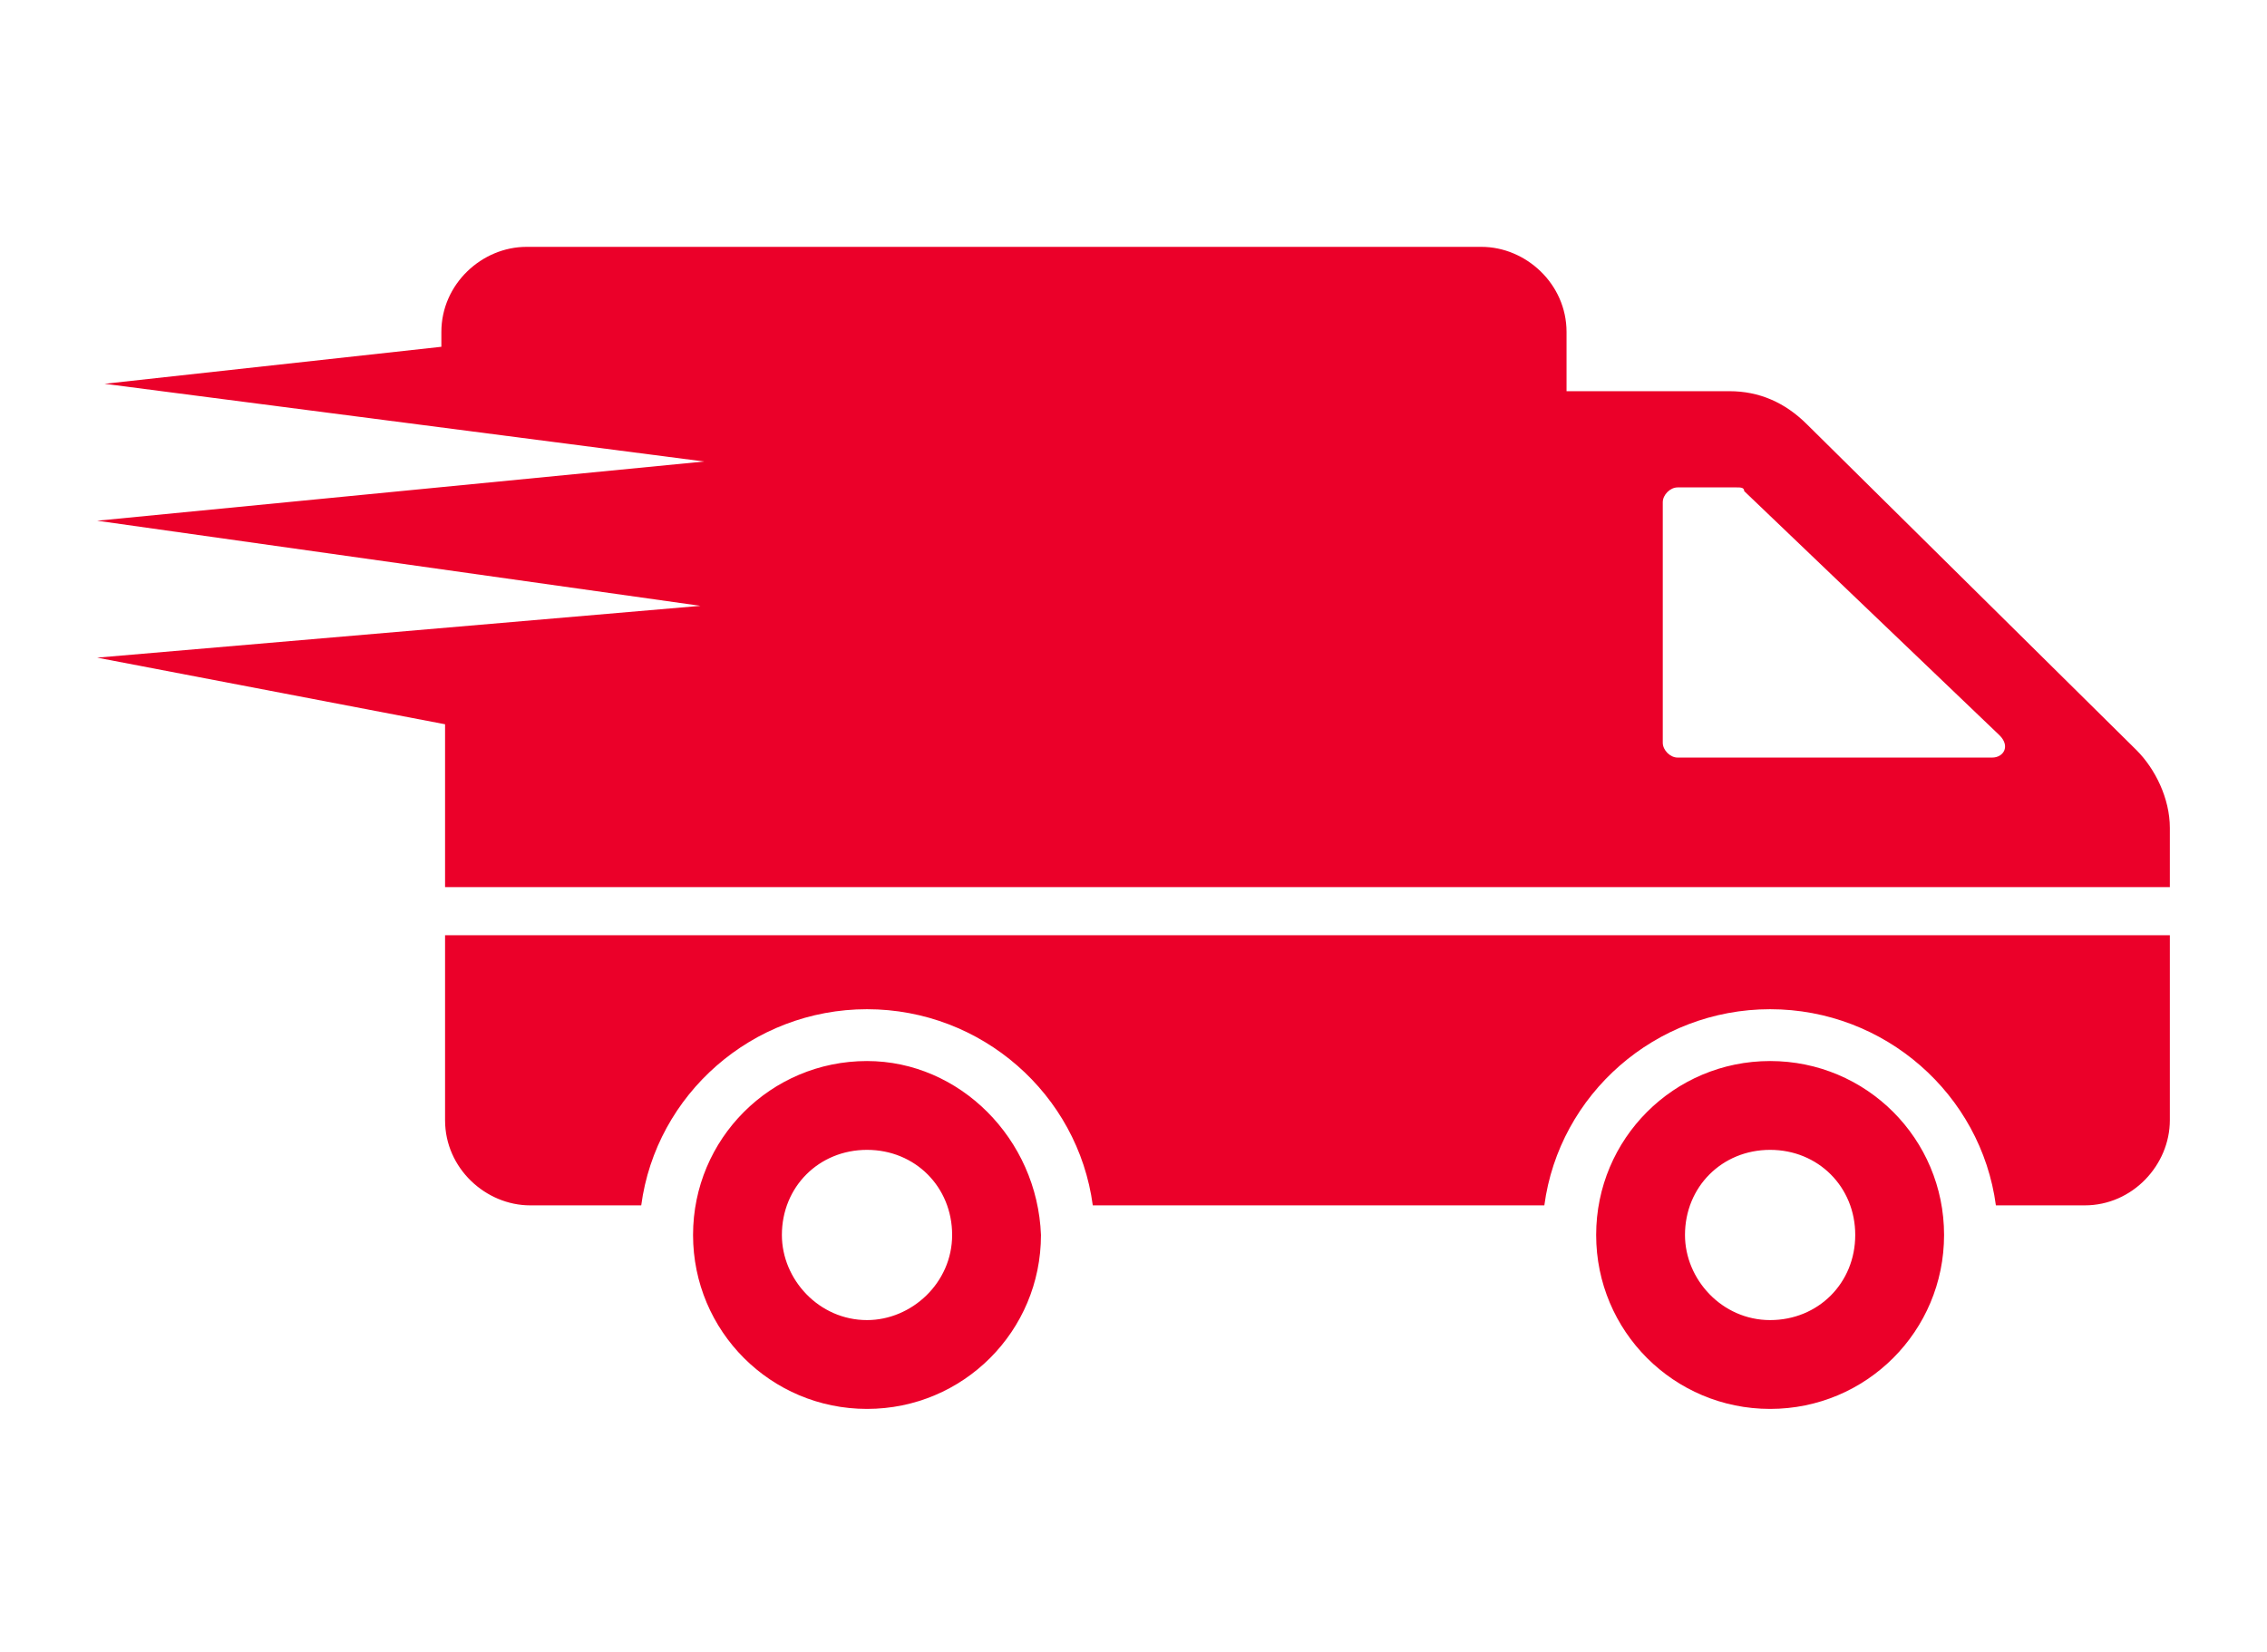
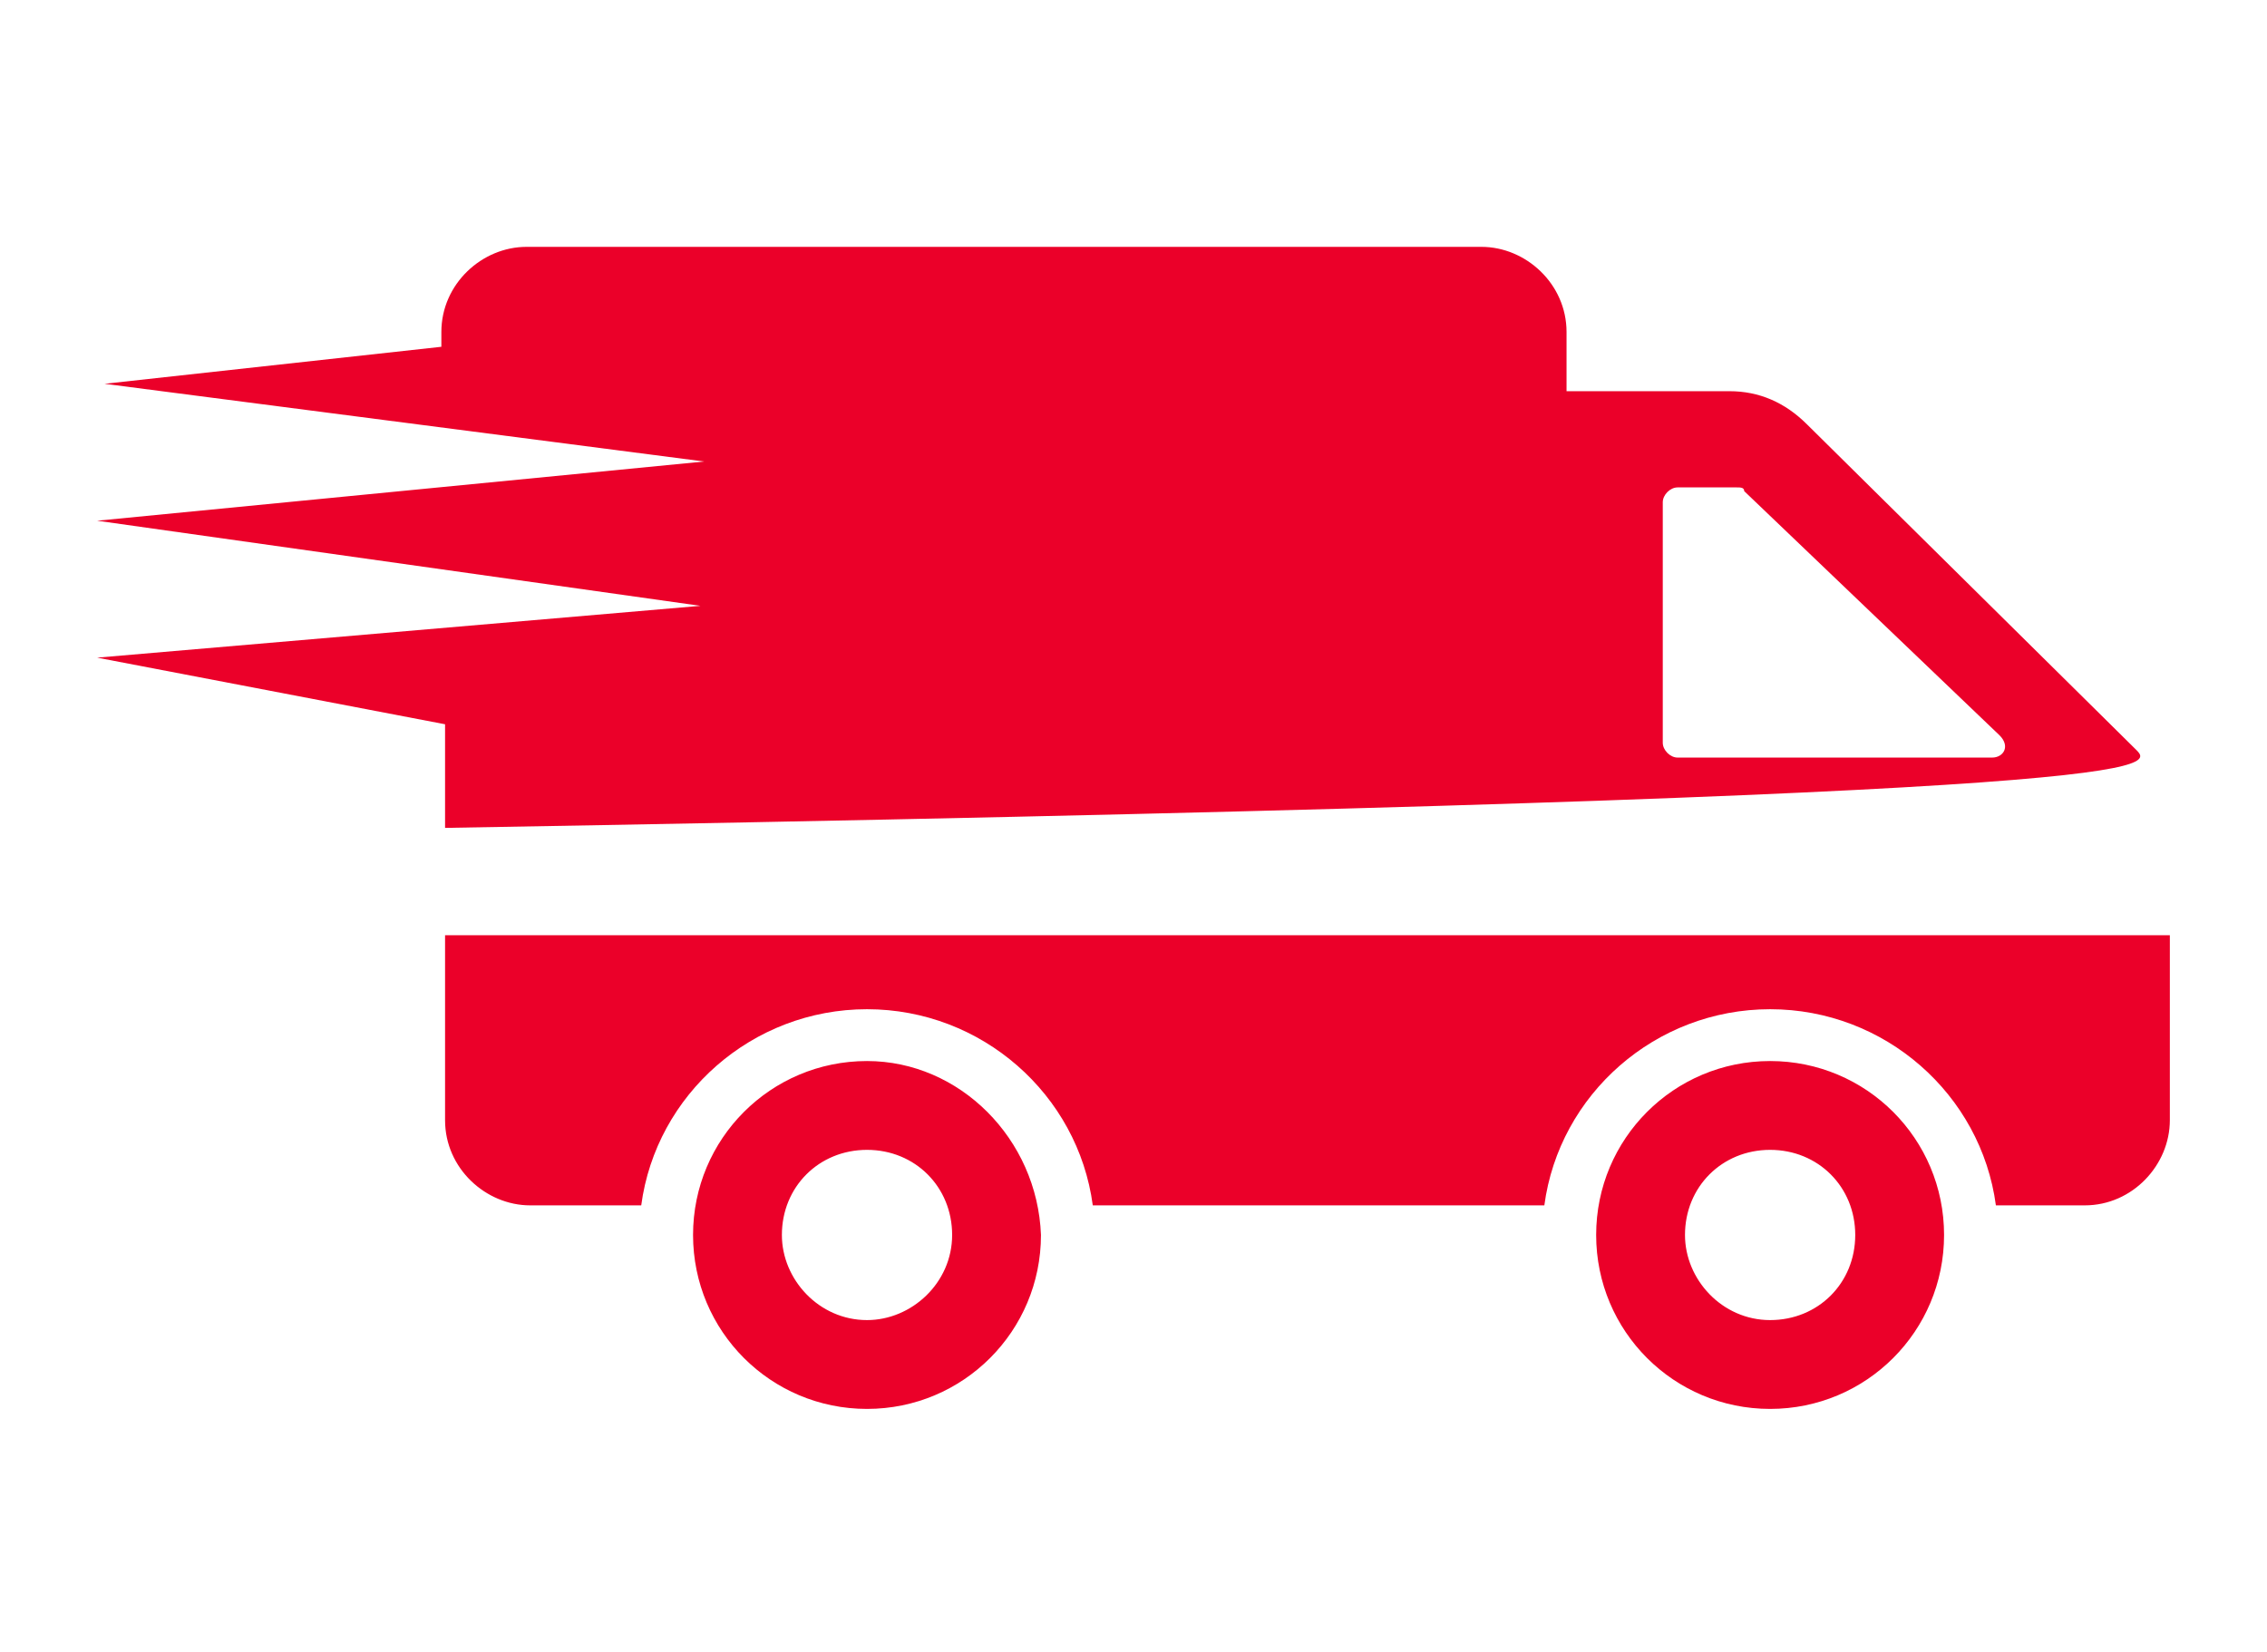
<svg xmlns="http://www.w3.org/2000/svg" version="1.1" id="Layer_1" x="0px" y="0px" width="1310.125px" height="955px" viewBox="0 -78.75 1310.125 955" enable-background="new 0 -78.75 1310.125 955" xml:space="preserve">
  <g>
    <g>
-       <path fill="#EB0029" d="M501.056,534.506c-55.614,0-100.533,44.919-100.533,100.531c0,55.614,44.919,100.534,100.533,100.534    c55.613,0,100.531-44.92,100.531-100.534C599.448,579.424,554.529,534.506,501.056,534.506z M501.056,684.233    c-27.808,0-49.197-23.528-49.197-49.196c0-27.807,21.389-49.195,49.197-49.195c27.807,0,49.196,21.391,49.196,49.196    C550.251,662.844,526.723,684.233,501.056,684.233z M1253.978,461.78v106.948c0,25.668-21.392,49.195-49.197,49.195h-51.334    c-8.559-64.168-64.17-113.366-130.479-113.366c-66.31,0-121.922,49.198-130.479,113.366H631.532    c-8.556-64.168-64.169-113.366-130.478-113.366c-66.31,0-121.923,49.198-130.479,113.366h-64.168    c-25.668,0-49.197-21.39-49.197-49.195V461.78H1253.978L1253.978,461.78z M1022.968,534.506    c-55.613,0-100.532,44.919-100.532,100.531c0,55.614,44.918,100.534,100.532,100.534c55.613,0,100.531-44.92,100.531-100.534    C1123.499,579.424,1078.581,534.506,1022.968,534.506z M1022.968,684.233c-27.807,0-49.196-23.528-49.196-49.196    c0-27.807,21.391-49.195,49.196-49.195c27.807,0,49.195,21.391,49.195,49.196S1050.773,684.233,1022.968,684.233z     M1234.726,354.83L1044.356,166.6c-12.834-12.834-27.807-19.251-44.918-19.251h-94.117v-34.224    c0-27.807-23.528-49.197-49.195-49.197H304.268c-25.667,0-49.197,21.39-49.197,49.197v8.556l-194.646,21.39l346.516,44.919    L56.147,222.214l348.654,49.197L56.147,301.356l201.063,38.501v94.116h996.767V399.75    C1253.978,382.638,1245.421,365.526,1234.726,354.83z M1151.308,359.109H969.493c-4.279,0-8.558-4.277-8.558-8.559V211.519    c0-4.279,4.276-8.557,8.558-8.557h34.223c2.141,0,4.277,0,4.277,2.139l147.59,141.173    C1162,352.691,1157.723,359.109,1151.308,359.109z" />
+       <path fill="#EB0029" d="M501.056,534.506c-55.614,0-100.533,44.919-100.533,100.531c0,55.614,44.919,100.534,100.533,100.534    c55.613,0,100.531-44.92,100.531-100.534C599.448,579.424,554.529,534.506,501.056,534.506z M501.056,684.233    c-27.808,0-49.197-23.528-49.197-49.196c0-27.807,21.389-49.195,49.197-49.195c27.807,0,49.196,21.391,49.196,49.196    C550.251,662.844,526.723,684.233,501.056,684.233z M1253.978,461.78v106.948c0,25.668-21.392,49.195-49.197,49.195h-51.334    c-8.559-64.168-64.17-113.366-130.479-113.366c-66.31,0-121.922,49.198-130.479,113.366H631.532    c-8.556-64.168-64.169-113.366-130.478-113.366c-66.31,0-121.923,49.198-130.479,113.366h-64.168    c-25.668,0-49.197-21.39-49.197-49.195V461.78H1253.978L1253.978,461.78z M1022.968,534.506    c-55.613,0-100.532,44.919-100.532,100.531c0,55.614,44.918,100.534,100.532,100.534c55.613,0,100.531-44.92,100.531-100.534    C1123.499,579.424,1078.581,534.506,1022.968,534.506z M1022.968,684.233c-27.807,0-49.196-23.528-49.196-49.196    c0-27.807,21.391-49.195,49.196-49.195c27.807,0,49.195,21.391,49.195,49.196S1050.773,684.233,1022.968,684.233z     M1234.726,354.83L1044.356,166.6c-12.834-12.834-27.807-19.251-44.918-19.251h-94.117v-34.224    c0-27.807-23.528-49.197-49.195-49.197H304.268c-25.667,0-49.197,21.39-49.197,49.197v8.556l-194.646,21.39l346.516,44.919    L56.147,222.214l348.654,49.197L56.147,301.356l201.063,38.501v94.116V399.75    C1253.978,382.638,1245.421,365.526,1234.726,354.83z M1151.308,359.109H969.493c-4.279,0-8.558-4.277-8.558-8.559V211.519    c0-4.279,4.276-8.557,8.558-8.557h34.223c2.141,0,4.277,0,4.277,2.139l147.59,141.173    C1162,352.691,1157.723,359.109,1151.308,359.109z" />
    </g>
  </g>
</svg>